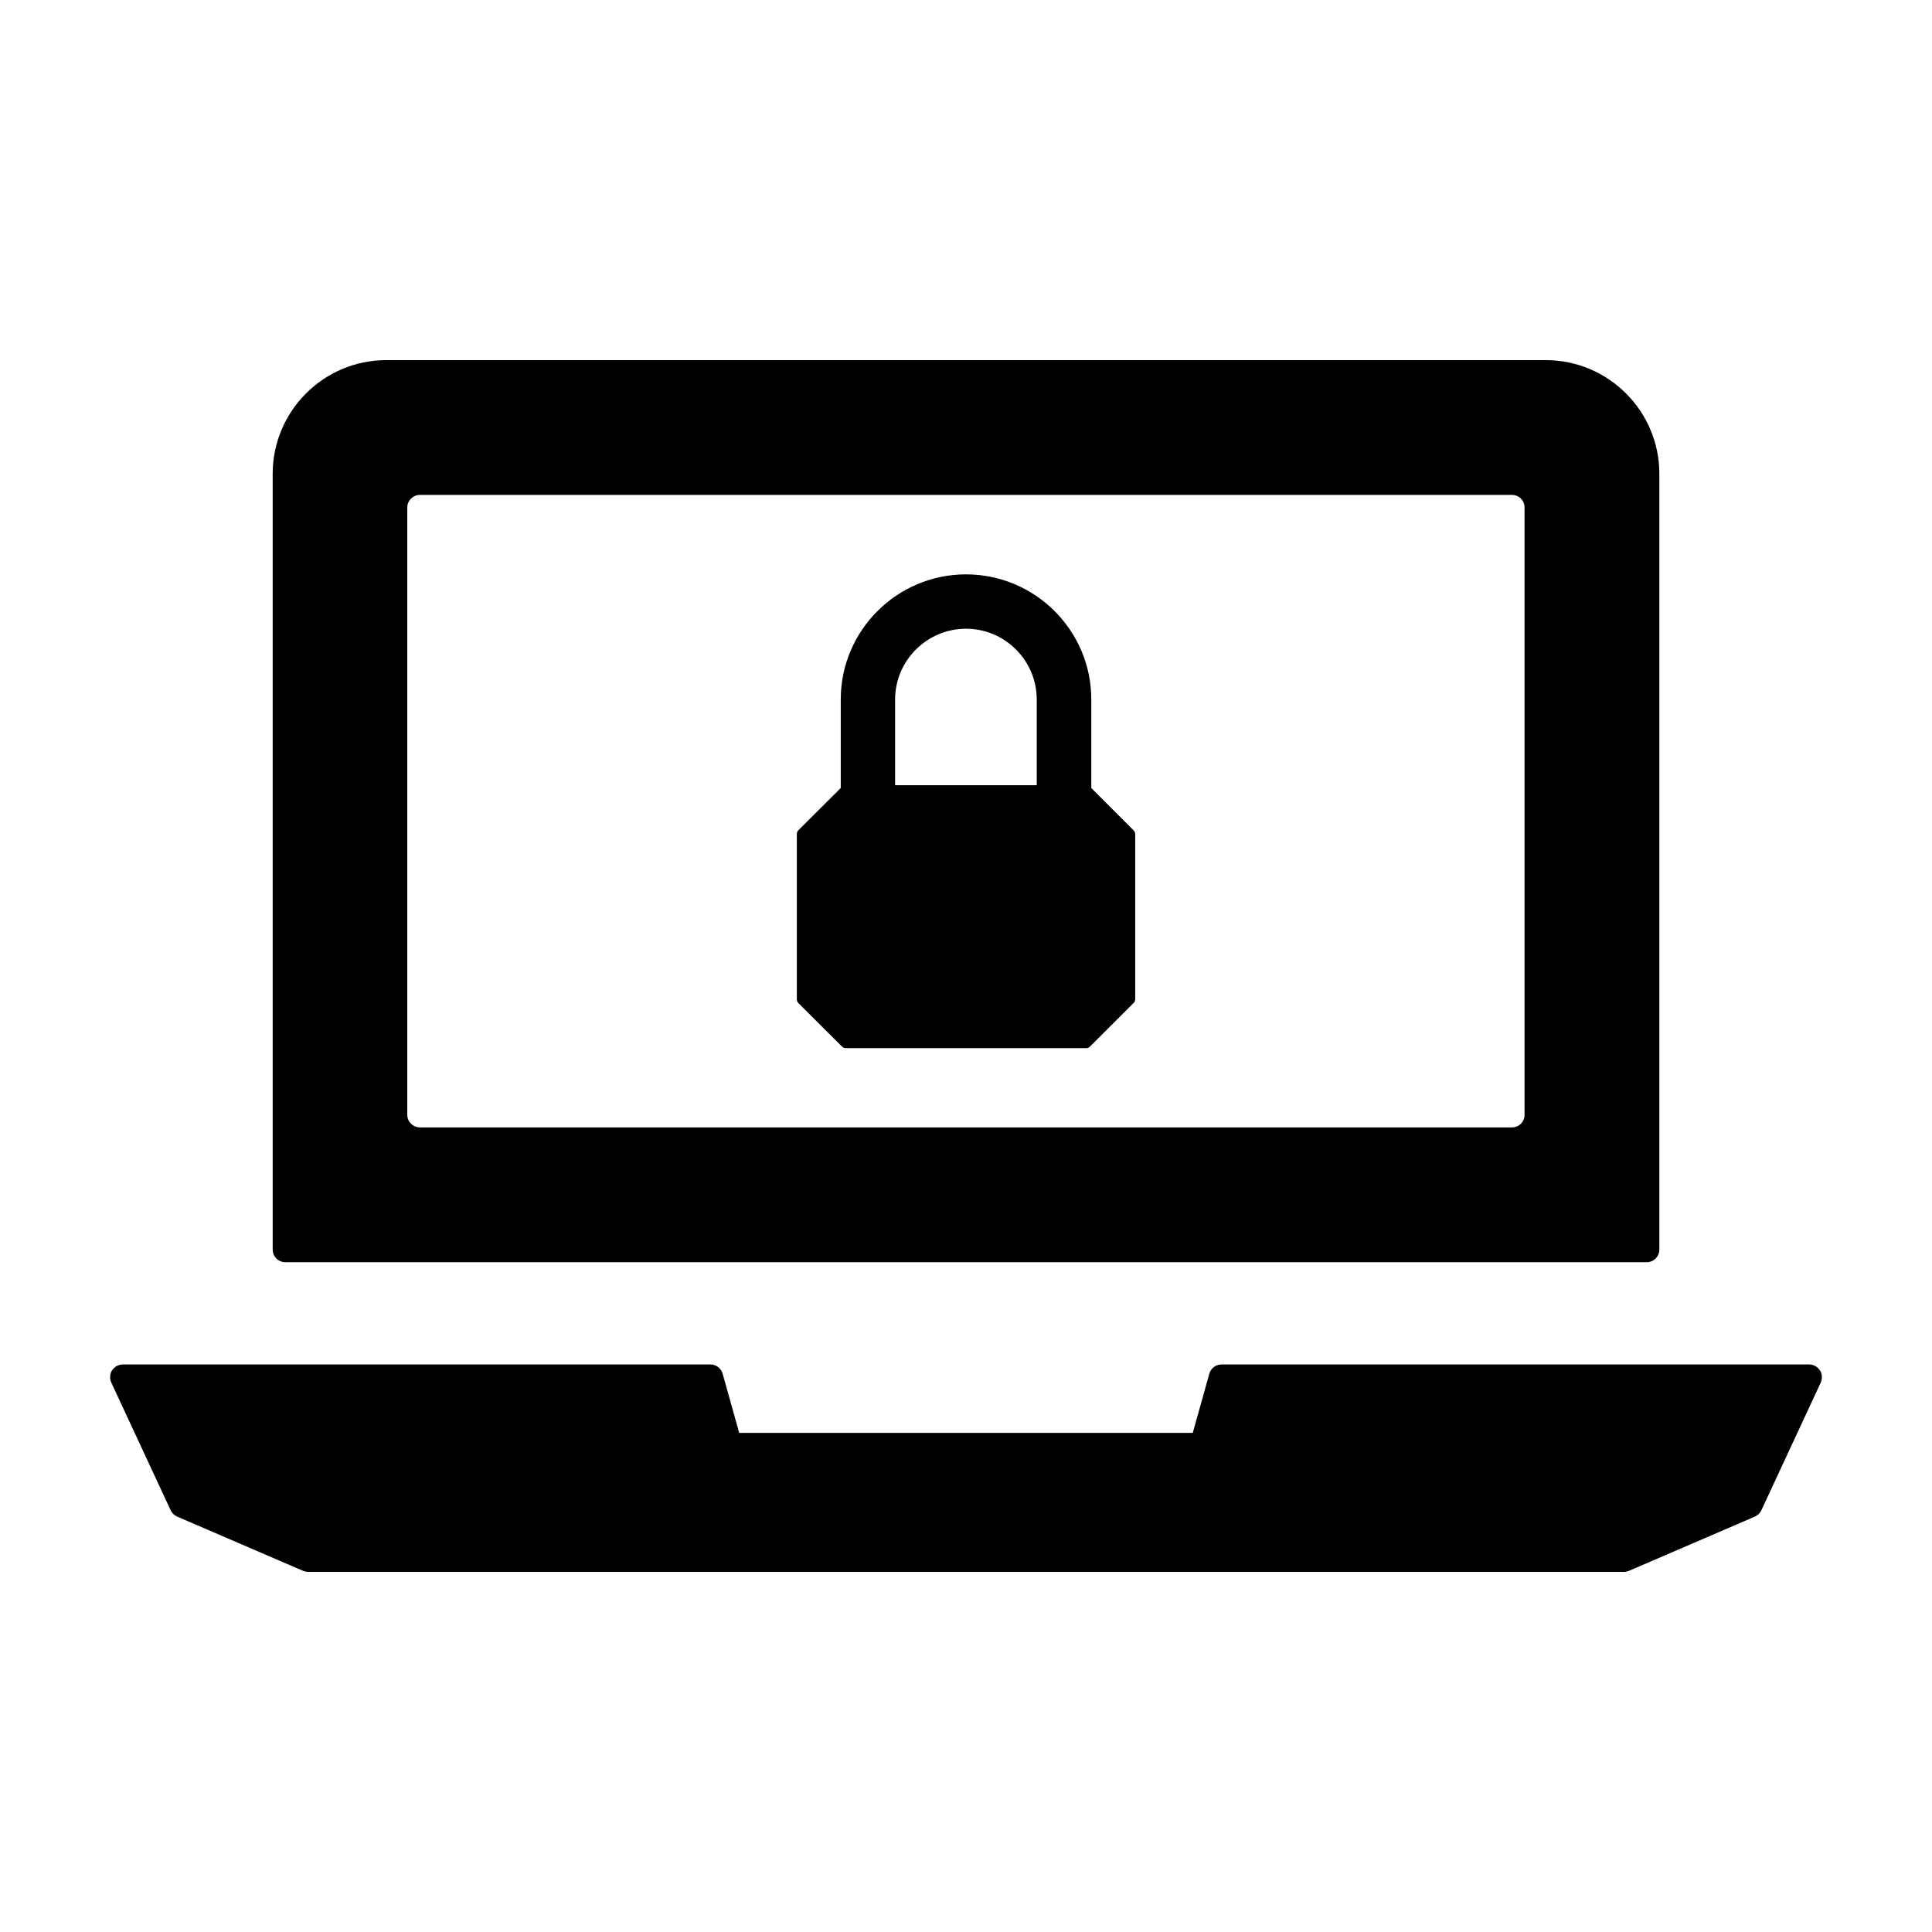
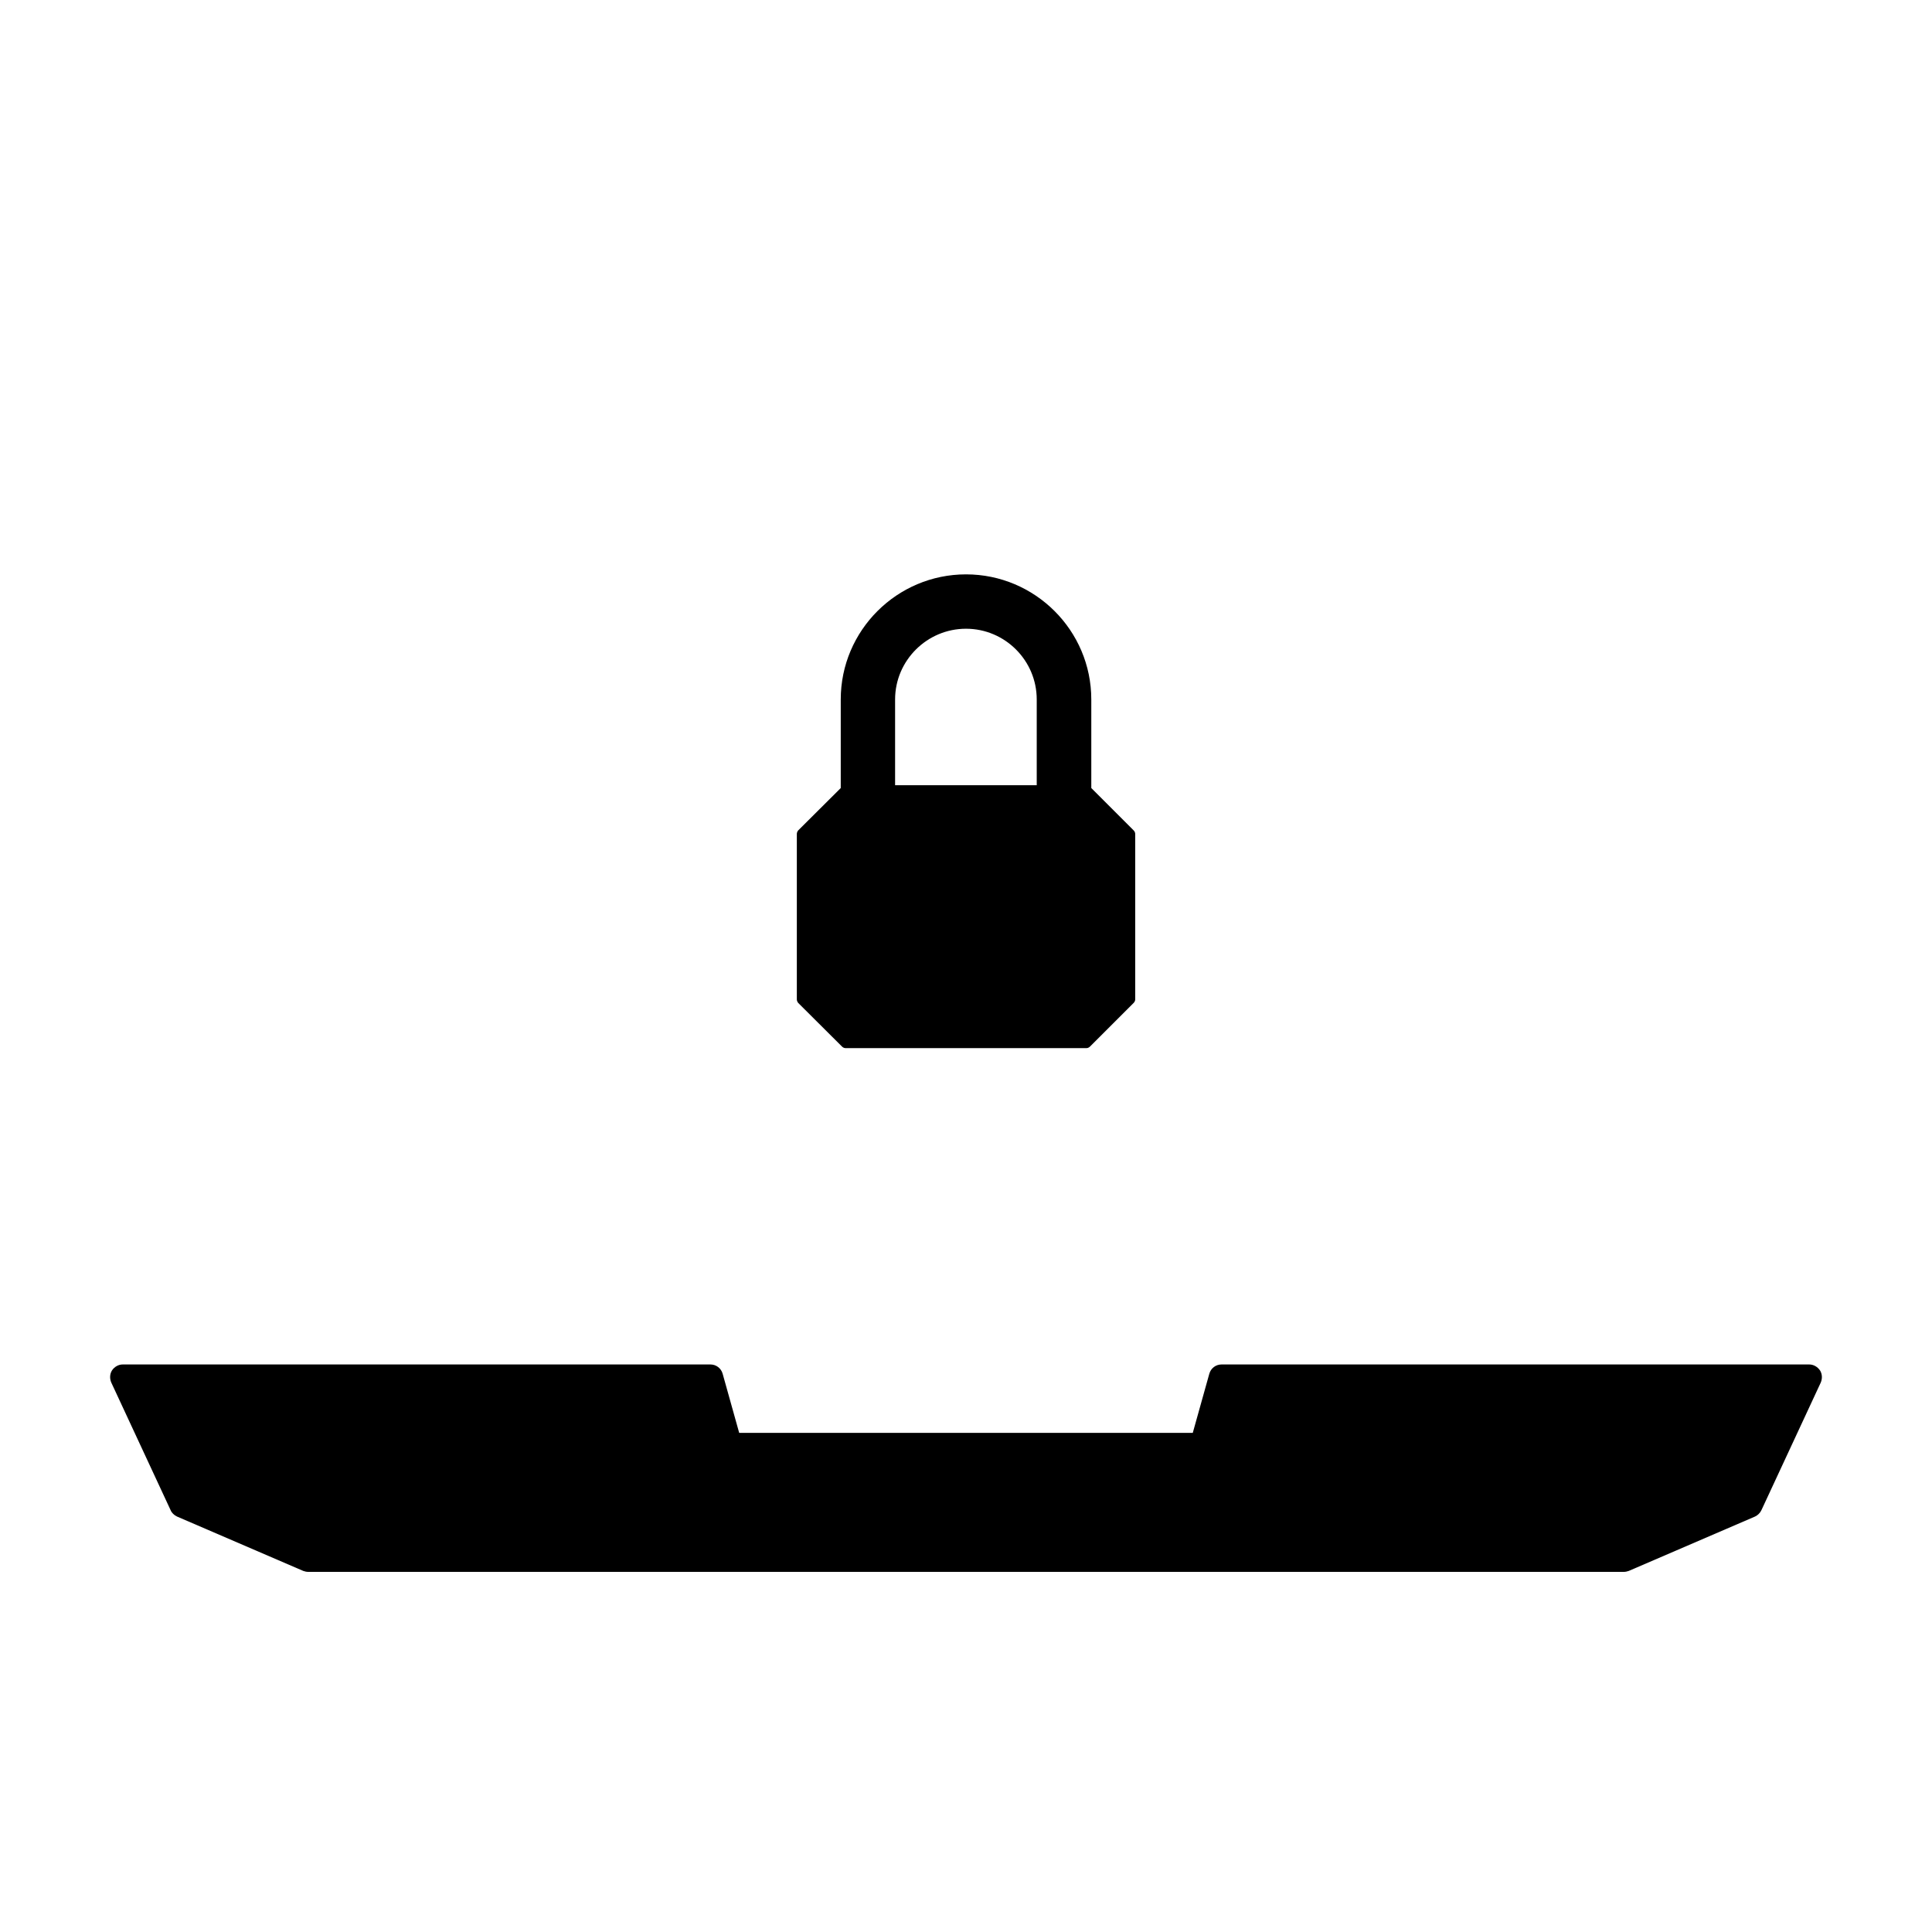
<svg xmlns="http://www.w3.org/2000/svg" fill="#000000" width="800px" height="800px" version="1.1" viewBox="144 144 512 512">
  <g>
    <path d="m626.31 507.16c-0.656-0.953-1.715-1.562-2.82-1.562h-155.78c-1.516 0-2.828 1.008-3.231 2.469l-4.383 15.664h-120.2l-4.383-15.664c-0.402-1.461-1.715-2.469-3.223-2.469h-155.78c-1.109 0-2.168 0.605-2.82 1.562-0.605 0.957-0.656 2.164-0.203 3.223l15.719 33.805c0.301 0.75 0.957 1.359 1.715 1.715l33.453 14.41c0.402 0.145 0.855 0.25 1.309 0.25h348.64c0.457 0 0.91-0.105 1.316-0.25l33.453-14.41c0.754-0.352 1.359-0.957 1.715-1.715l15.719-33.805c0.445-1.059 0.395-2.266-0.211-3.223z" />
-     <path d="m219.59 478.49h360.83c1.863 0 3.324-1.512 3.324-3.375v-205.55c0-16.625-13.504-30.129-30.121-30.129h-307.23c-16.625 0-30.129 13.504-30.129 30.129v205.55c0 1.863 1.461 3.375 3.328 3.375zm32.344-200.01c0-1.812 1.512-3.324 3.375-3.324h289.39c1.863 0 3.324 1.512 3.324 3.324v160.97c0 1.812-1.461 3.324-3.324 3.324h-289.39c-1.863 0-3.375-1.512-3.375-3.324z" />
    <path d="m367.15 421.36c0.25 0.25 0.605 0.402 0.906 0.402h63.883c0.309 0 0.656-0.152 0.906-0.402l11.594-11.586c0.25-0.258 0.402-0.605 0.402-0.91v-43.883c0-0.301-0.152-0.656-0.402-0.906l-11.234-11.234v-23.477c0-18.289-14.914-33.152-33.199-33.152-18.289 0-33.199 14.863-33.199 33.152v23.477l-11.285 11.234c-0.203 0.25-0.352 0.605-0.352 0.906v43.883c0 0.309 0.152 0.656 0.352 0.91zm14.059-91.996c0-10.328 8.465-18.742 18.793-18.742s18.742 8.414 18.742 18.742v22.723h-37.535z" />
  </g>
</svg>